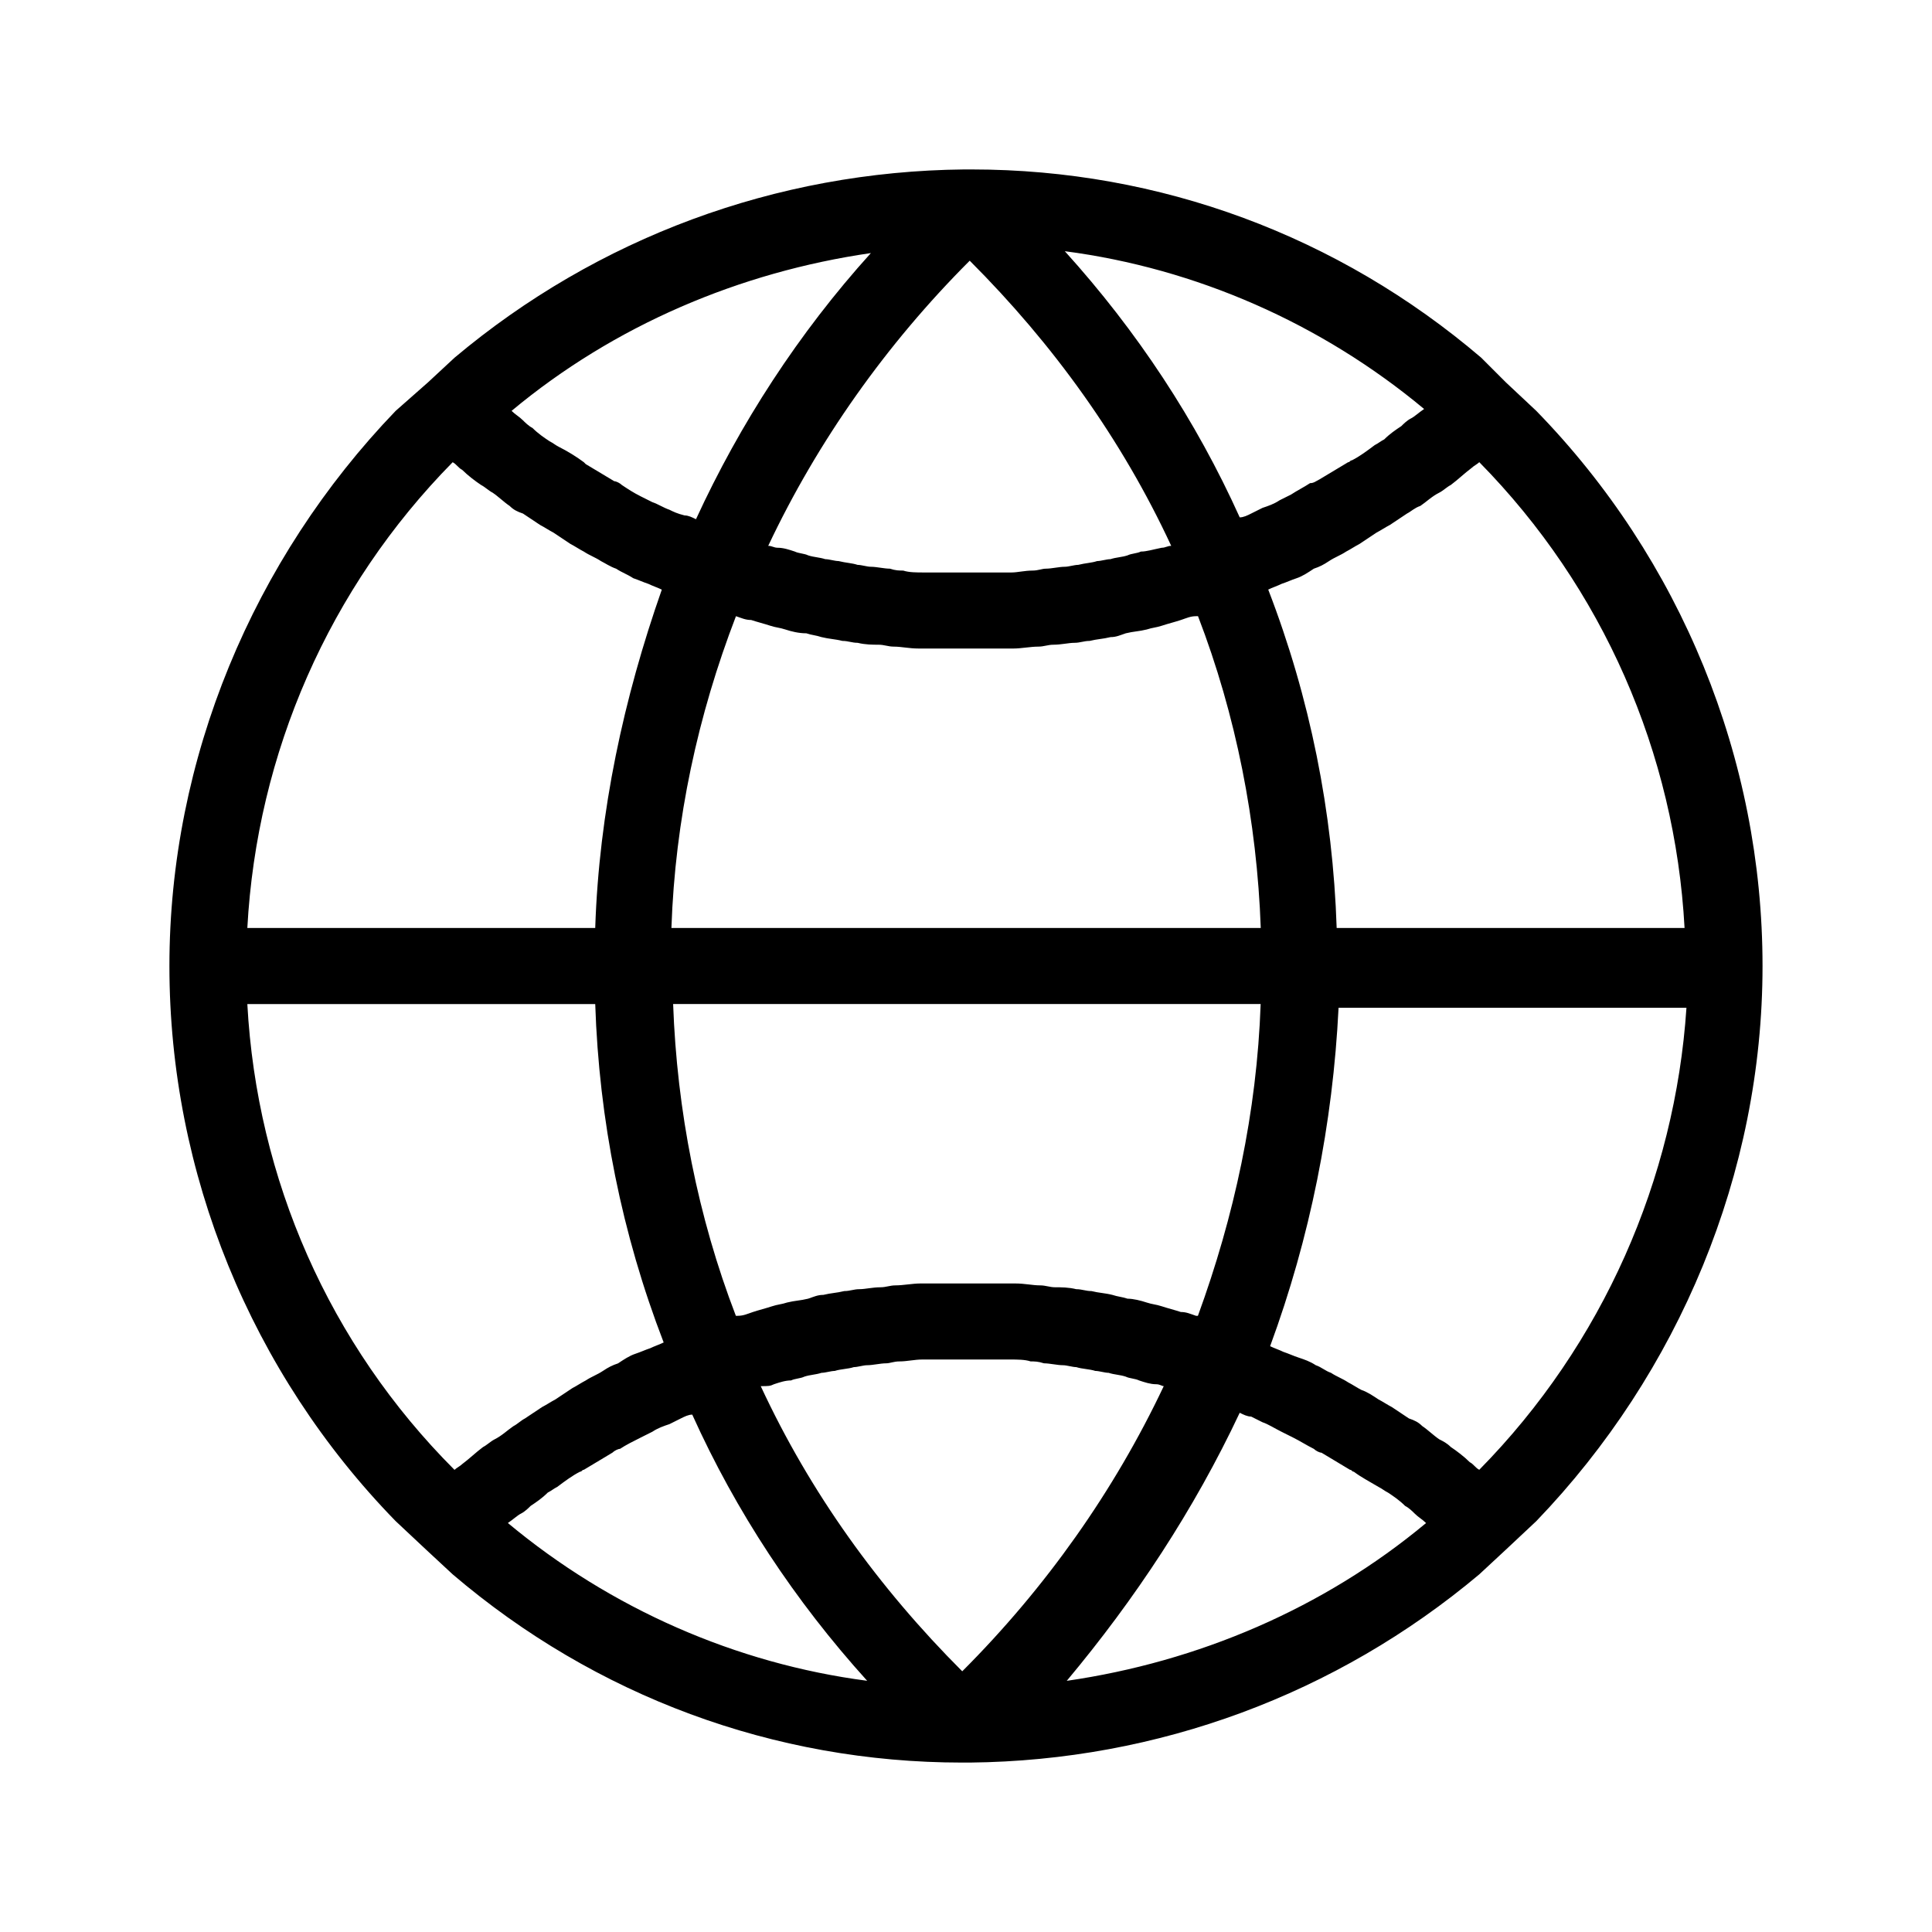
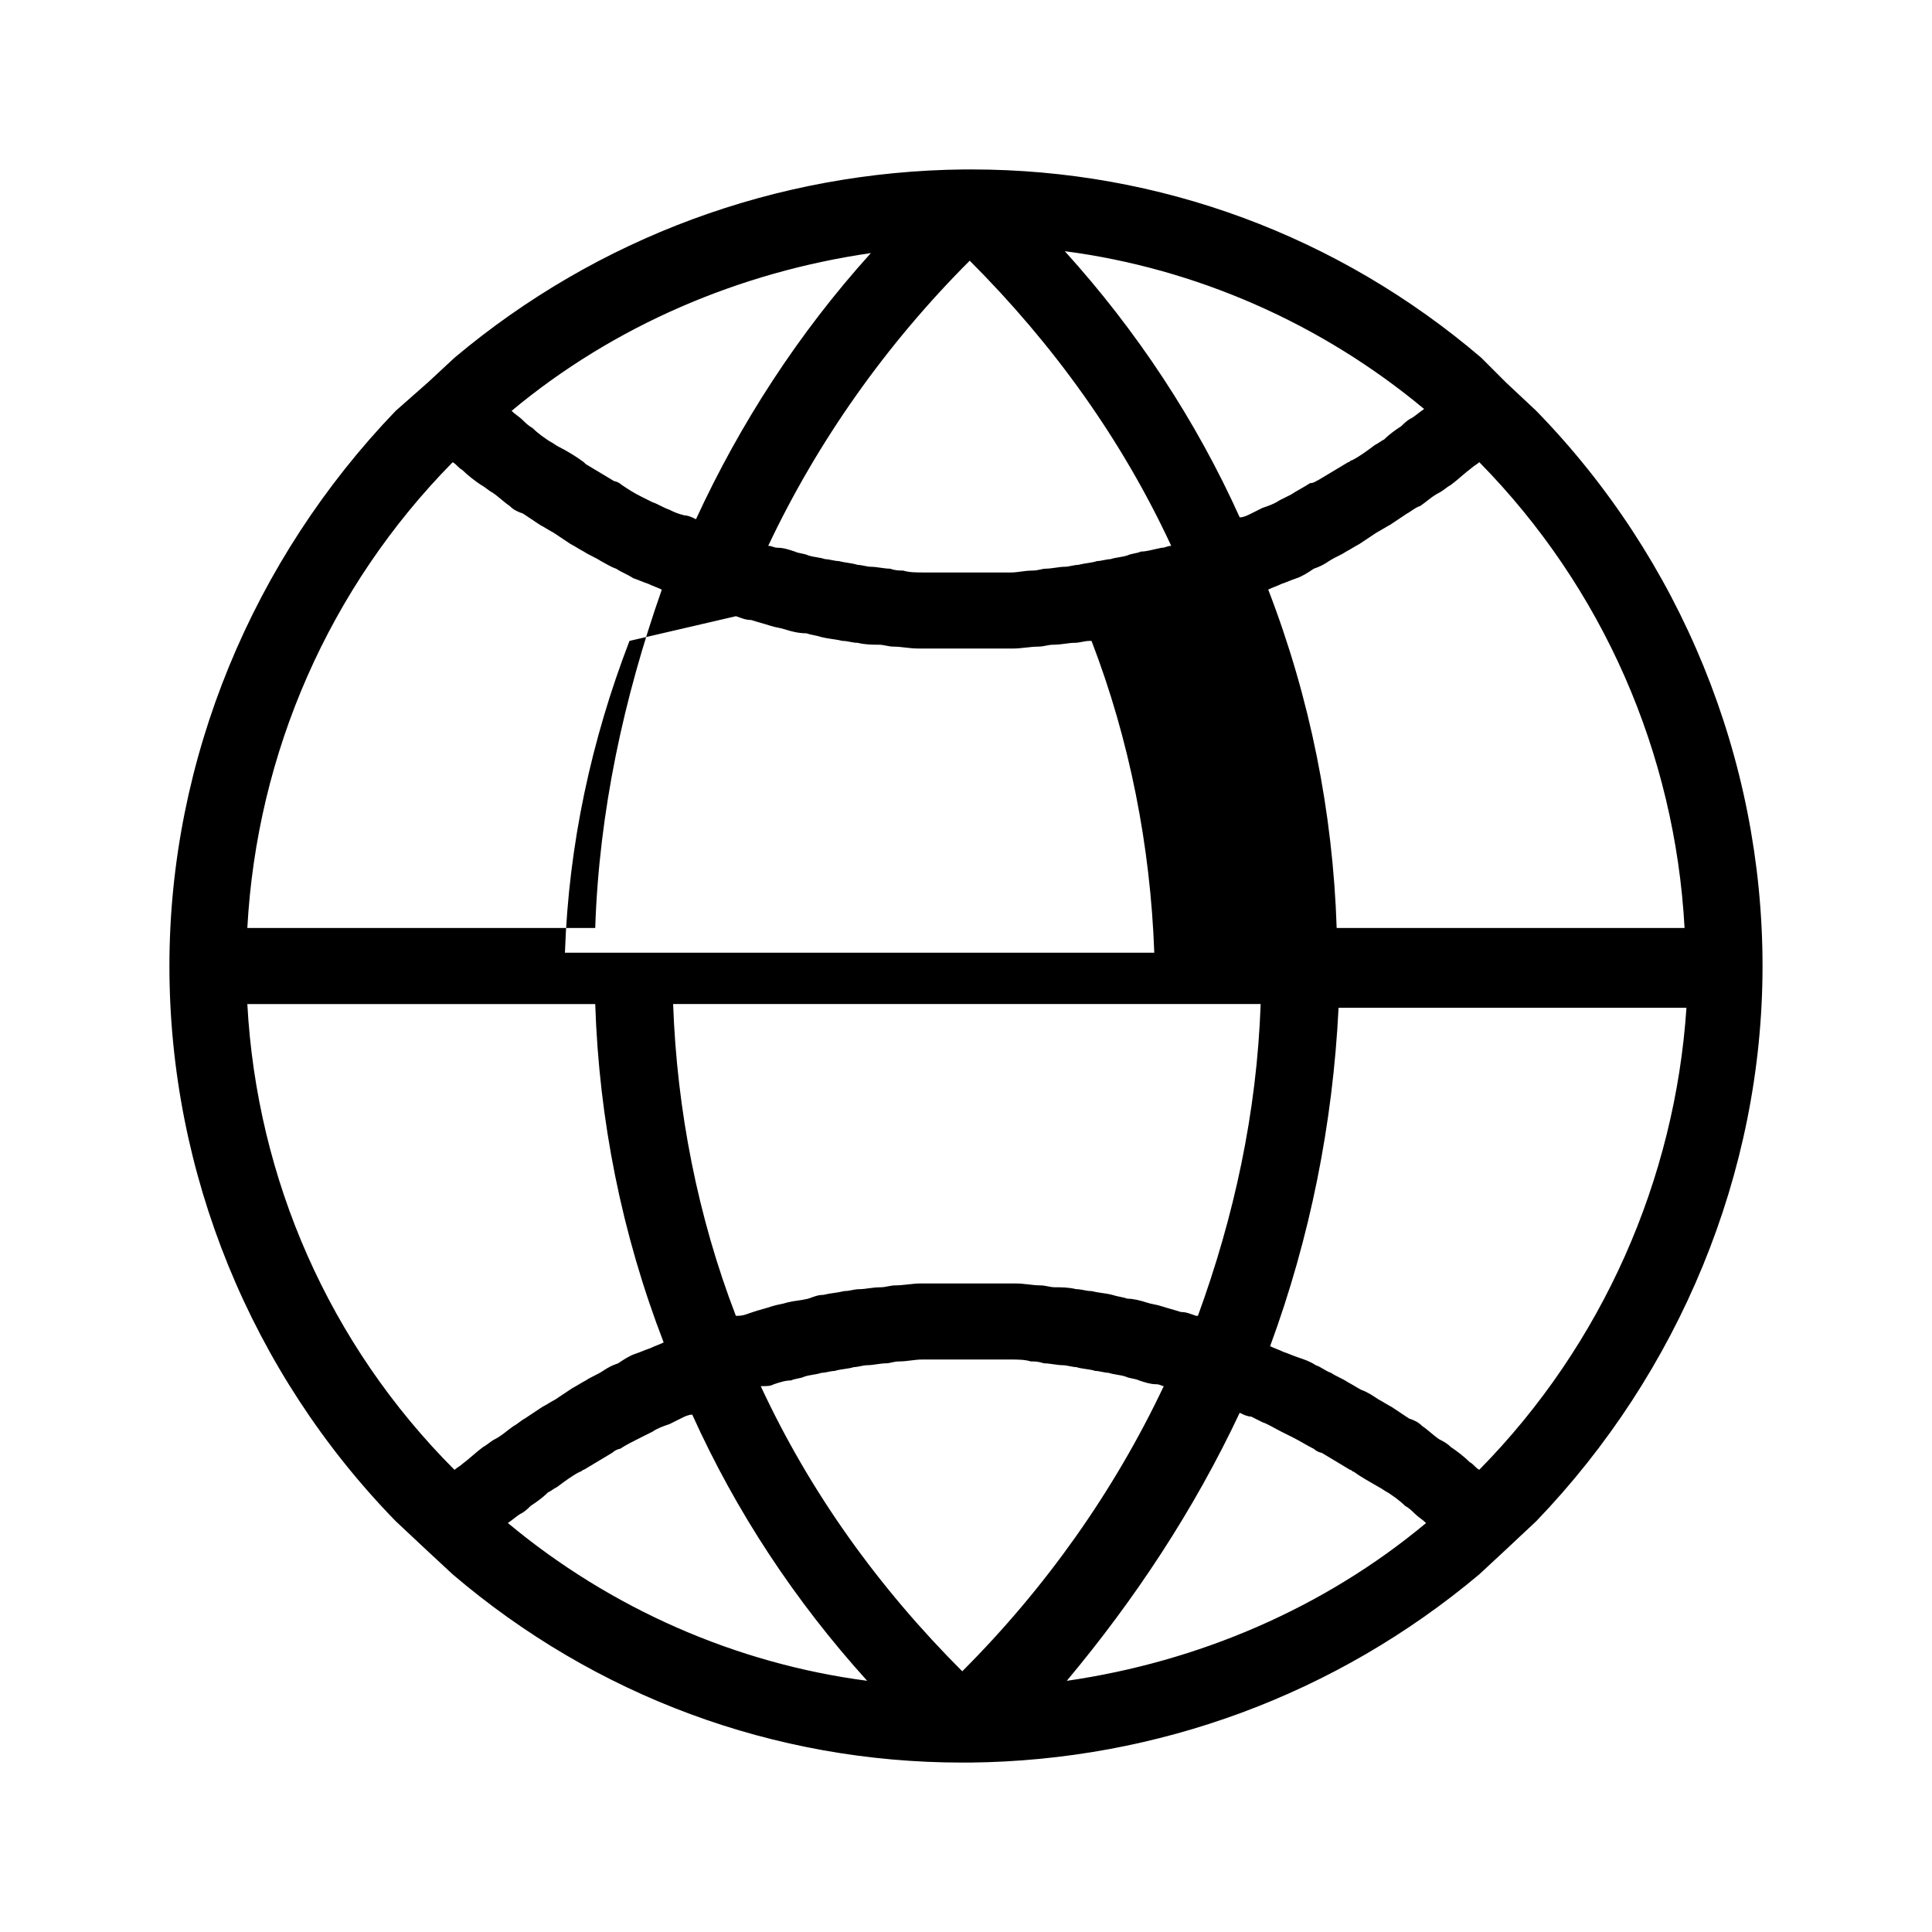
<svg xmlns="http://www.w3.org/2000/svg" fill="#000000" width="800px" height="800px" version="1.1" viewBox="144 144 512 512">
-   <path d="m611.09 400c0-54.914-21.664-107.82-59.953-147.11l-8.062-7.559-6.547-6.547c-37.785-32.242-85.145-49.879-135.02-49.879h-2.016c-49.879 0.504-97.234 18.137-135.02 49.879l-7.055 6.551-8.566 7.555c-37.785 39.297-59.953 92.195-59.953 147.11 0 54.914 21.664 107.82 59.953 147.11l8.062 7.559 7.055 6.551c37.785 32.242 85.145 49.879 135.02 49.879h1.008 1.008c49.879-0.504 97.234-18.137 135.02-49.879l7.055-6.551 8.062-7.559c37.781-39.301 59.949-92.199 59.949-147.11zm-75.066 133.51c-1.008-0.504-1.512-1.512-2.519-2.016-1.512-1.512-3.527-3.023-5.039-4.031-1.008-1.008-2.016-1.512-3.023-2.016-1.512-1.008-3.023-2.519-4.535-3.527-1.008-1.008-2.016-1.512-3.527-2.016-1.512-1.008-3.023-2.016-4.535-3.023-1.008-0.504-2.519-1.512-3.527-2.016-1.512-1.008-3.023-2.016-4.535-2.519-1.008-0.504-2.519-1.512-3.527-2.016-1.512-1.008-3.023-1.512-4.535-2.519-1.512-0.504-2.519-1.512-4.031-2.016-1.512-1.008-3.023-1.512-4.535-2.016s-2.519-1.008-4.031-1.512c-1.008-0.504-2.519-1.008-3.527-1.512 10.578-28.719 16.625-58.945 18.137-89.68h92.195c-3.012 45.352-22.156 89.184-54.902 122.43zm-253.92 11.586c1.008-0.504 2.016-1.512 2.519-2.016 1.512-1.008 3.023-2.016 4.535-3.527 1.008-0.504 1.512-1.008 2.519-1.512 2.016-1.512 4.031-3.023 6.047-4.031 0.504 0 0.504-0.504 1.008-0.504 2.519-1.512 5.039-3.023 7.559-4.535 0.504-0.504 1.512-1.008 2.016-1.008 1.512-1.008 3.527-2.016 5.543-3.023 1.008-0.504 2.016-1.008 3.023-1.512 1.512-1.008 3.023-1.512 4.535-2.016 1.008-0.504 2.016-1.008 3.023-1.512 1.008-0.504 2.016-1.008 3.023-1.008 11.586 25.695 27.207 49.375 46.352 70.535-34.762-4.535-68.016-19.145-95.219-41.816 1.504-1.004 2.508-2.012 3.516-2.516zm39.297-266.01c-1.512-0.504-3.023-1.512-4.535-2.016-1.008-0.504-2.016-1.008-3.023-1.512-2.016-1.008-3.527-2.016-5.039-3.023-0.504-0.504-1.512-1.008-2.016-1.008-2.519-1.512-5.039-3.023-7.559-4.535l-0.504-0.504c-2.016-1.512-4.535-3.023-6.551-4.031-1.008-0.504-1.512-1.008-2.519-1.512-1.512-1.008-3.023-2.016-4.535-3.527-1.008-0.504-2.016-1.512-2.519-2.016-1.008-1.008-2.016-1.512-3.023-2.519 27.207-22.672 60.457-36.777 95.219-41.816-19.145 21.16-34.762 45.344-46.352 70.535-1.008-0.504-2.016-1.008-3.023-1.008-2.004-0.5-3.012-1.004-4.019-1.508zm196.49-24.184c-1.008 0.504-2.016 1.512-2.519 2.016-1.512 1.008-3.023 2.016-4.535 3.527-1.008 0.504-1.512 1.008-2.519 1.512-2.016 1.512-4.031 3.023-6.047 4.031-0.504 0-0.504 0.504-1.008 0.504-2.519 1.512-5.039 3.023-7.559 4.535-1.008 0.504-1.512 1.008-2.519 1.008-1.512 1.008-3.527 2.016-5.039 3.023-1.008 0.504-2.016 1.008-3.023 1.512-1.512 1.008-3.023 1.512-4.535 2.016-1.008 0.504-2.016 1.008-3.023 1.512s-2.016 1.008-3.023 1.008c-11.586-25.695-27.207-49.375-46.352-70.535 34.762 4.535 68.016 19.145 95.219 41.816-1.5 1.004-2.508 2.012-3.516 2.516zm-71.543 35.266c-1.008 0.504-2.519 0.504-3.527 1.008-1.512 0.504-3.023 0.504-4.535 1.008-1.008 0-2.519 0.504-3.527 0.504-1.512 0.504-3.023 0.504-5.039 1.008-1.008 0-2.519 0.504-3.527 0.504-1.512 0-3.527 0.504-5.039 0.504-1.008 0-2.016 0.504-3.527 0.504-2.016 0-4.031 0.504-5.543 0.504h-3.023-8.566-8.566-3.023c-2.016 0-4.031 0-5.543-0.504-1.008 0-2.016 0-3.527-0.504-1.512 0-3.527-0.504-5.039-0.504-1.008 0-2.519-0.504-3.527-0.504-1.512-0.504-3.023-0.504-5.039-1.008-1.008 0-2.519-0.504-3.527-0.504-1.512-0.504-3.023-0.504-4.535-1.008-1.008-0.504-2.519-0.504-3.527-1.008-1.512-0.504-3.023-1.008-4.535-1.008-1.008 0-1.512-0.504-2.519-0.504 13.098-27.711 31.234-53.402 53.402-75.57 22.168 22.168 40.305 47.359 53.402 75.57-1.008 0-1.512 0.504-2.519 0.504-2.496 0.504-4.008 1.008-5.519 1.008zm-107.31 17.129c1.512 0.504 2.519 1.008 4.031 1.008 1.512 0.504 3.527 1.008 5.039 1.512s2.519 0.504 4.031 1.008c1.512 0.504 3.527 1.008 5.543 1.008 1.512 0.504 2.519 0.504 4.031 1.008 2.016 0.504 3.527 0.504 5.543 1.008 1.512 0 2.519 0.504 4.031 0.504 2.016 0.504 4.031 0.504 5.543 0.504s2.519 0.504 4.031 0.504c2.016 0 4.031 0.504 6.551 0.504h3.023 9.574 9.574 3.023c2.016 0 4.535-0.504 6.551-0.504 1.512 0 2.519-0.504 4.031-0.504 2.016 0 4.031-0.504 5.543-0.504s2.519-0.504 4.031-0.504c2.016-0.504 3.527-0.504 5.543-1.008 1.512 0 2.519-0.504 4.031-1.008 2.016-0.504 3.527-0.504 5.543-1.008 1.512-0.504 2.519-0.504 4.031-1.008 1.512-0.504 3.527-1.008 5.039-1.512 1.512-0.504 2.519-1.008 4.031-1.008h0.504c10.078 26.199 15.617 54.41 16.625 82.625h-156.18c0.98-28.715 7.027-56.426 17.105-82.625zm139.05 102.78c-1.008 28.719-7.055 56.426-16.625 82.625h-0.504c-1.512-0.504-2.519-1.008-4.031-1.008-1.512-0.504-3.527-1.008-5.039-1.512-1.512-0.504-2.519-0.504-4.031-1.008s-3.527-1.008-5.039-1.008c-1.512-0.504-2.519-0.504-4.031-1.008-2.016-0.504-3.527-0.504-5.543-1.008-1.512 0-2.519-0.504-4.031-0.504-2.016-0.504-4.031-0.504-5.543-0.504s-2.519-0.504-4.031-0.504c-2.016 0-4.031-0.504-6.551-0.504h-3.023-9.574-9.574-3.023c-2.016 0-4.535 0.504-6.551 0.504-1.512 0-2.519 0.504-4.031 0.504-2.016 0-4.031 0.504-5.543 0.504s-2.519 0.504-4.031 0.504c-2.016 0.504-3.527 0.504-5.543 1.008-1.512 0-2.519 0.504-4.031 1.008-2.016 0.504-3.527 0.504-5.543 1.008-1.512 0.504-2.519 0.504-4.031 1.008-1.512 0.504-3.527 1.008-5.039 1.512s-2.519 1.008-4.031 1.008h-0.504c-10.078-26.199-15.617-54.41-16.625-82.625zm-128.98 100.76c1.512-0.504 3.023-1.008 4.535-1.008 1.008-0.504 2.519-0.504 3.527-1.008 1.512-0.504 3.023-0.504 4.535-1.008 1.008 0 2.519-0.504 3.527-0.504 1.512-0.504 3.527-0.504 5.039-1.008 1.008 0 2.519-0.504 3.527-0.504 1.512 0 3.527-0.504 5.039-0.504 1.008 0 2.016-0.504 3.527-0.504 2.016 0 4.031-0.504 6.047-0.504h3.023 8.566 8.566 3.023c2.016 0 4.031 0 5.543 0.504 1.008 0 2.016 0 3.527 0.504 1.512 0 3.527 0.504 5.039 0.504 1.008 0 2.519 0.504 3.527 0.504 1.512 0.504 3.527 0.504 5.039 1.008 1.008 0 2.519 0.504 3.527 0.504 1.512 0.504 3.023 0.504 4.535 1.008 1.008 0.504 2.519 0.504 3.527 1.008 1.512 0.504 3.023 1.008 4.535 1.008 1.008 0 1.512 0.504 2.016 0.504-13.098 27.711-31.234 53.402-53.402 75.57-22.168-22.168-40.305-47.359-53.402-75.57 1.992 0 2.496 0 3.504-0.504zm123.43 7.559c1.008 0.504 2.016 1.008 3.023 1.008 1.008 0.504 2.016 1.008 3.023 1.512 1.512 0.504 3.023 1.512 5.039 2.519 1.008 0.504 2.016 1.008 3.023 1.512 2.016 1.008 3.527 2.016 5.543 3.023 0.504 0.504 1.512 1.008 2.016 1.008 2.519 1.512 5.039 3.023 7.559 4.535 0.504 0 0.504 0.504 1.008 0.504 2.016 1.512 4.031 2.519 6.551 4.031 1.008 0.504 1.512 1.008 2.519 1.512 1.512 1.008 3.023 2.016 4.535 3.527 1.008 0.504 2.016 1.512 2.519 2.016 1.008 1.008 2.016 1.512 3.023 2.519-27.207 22.672-60.457 36.777-95.219 41.816 18.125-21.672 33.746-45.348 45.836-71.043zm117.89-128.47h-92.195c-1.008-30.73-7.055-60.961-18.137-89.68 1.008-0.504 2.519-1.008 3.527-1.512 1.512-0.504 2.519-1.008 4.031-1.512 1.512-0.504 3.023-1.512 4.535-2.519 1.512-0.504 2.519-1.008 4.031-2.016 1.512-1.008 3.023-1.512 4.535-2.519 1.008-0.504 2.519-1.512 3.527-2.016 1.512-1.008 3.023-2.016 4.535-3.023 1.008-0.504 2.519-1.512 3.527-2.016 1.512-1.008 3.023-2.016 4.535-3.023 1.008-0.504 2.016-1.512 3.527-2.016 1.512-1.008 3.023-2.519 5.039-3.527 1.008-0.504 2.016-1.512 3.023-2.016 2.016-1.512 3.527-3.023 5.543-4.535 0.504-0.504 1.512-1.008 2.016-1.512 32.734 33.262 51.879 77.09 54.398 123.44zm-326.47-123.43c1.008 0.504 1.512 1.512 2.519 2.016 1.512 1.512 3.527 3.023 5.039 4.031 1.008 0.504 2.016 1.512 3.023 2.016 1.512 1.008 3.023 2.519 4.535 3.527 1.008 1.008 2.016 1.512 3.527 2.016 1.512 1.008 3.023 2.016 4.535 3.023 1.008 0.504 2.519 1.512 3.527 2.016 1.512 1.008 3.023 2.016 4.535 3.023 1.008 0.504 2.519 1.512 3.527 2.016 1.512 1.008 3.023 1.512 4.535 2.519 1.008 0.504 2.519 1.512 4.031 2.016 1.512 1.008 3.023 1.512 4.535 2.519 1.512 0.504 2.519 1.008 4.031 1.512 1.008 0.504 2.519 1.008 3.527 1.512-10.086 28.711-16.637 58.941-17.645 89.672h-92.195c2.519-46.352 21.664-90.18 54.41-123.43zm-54.41 143.59h92.195c1.008 30.73 7.055 60.961 18.137 89.68-1.008 0.504-2.519 1.008-3.527 1.512-1.512 0.504-2.519 1.008-4.031 1.512s-3.023 1.512-4.535 2.519c-1.512 0.504-2.519 1.008-4.031 2.016s-3.023 1.512-4.535 2.519c-1.008 0.504-2.519 1.512-3.527 2.016-1.512 1.008-3.023 2.016-4.535 3.023-1.008 0.504-2.519 1.512-3.527 2.016-1.512 1.008-3.023 2.016-4.535 3.023-1.008 0.504-2.016 1.512-3.023 2.016-1.512 1.008-3.023 2.519-5.039 3.527-1.008 0.504-2.016 1.512-3.023 2.016-2.016 1.512-3.527 3.023-5.543 4.535-0.504 0.504-1.512 1.008-2.016 1.512-33.238-33.258-52.383-77.09-54.902-123.44z" />
+   <path d="m611.09 400c0-54.914-21.664-107.82-59.953-147.11l-8.062-7.559-6.547-6.547c-37.785-32.242-85.145-49.879-135.02-49.879h-2.016c-49.879 0.504-97.234 18.137-135.02 49.879l-7.055 6.551-8.566 7.555c-37.785 39.297-59.953 92.195-59.953 147.11 0 54.914 21.664 107.82 59.953 147.11l8.062 7.559 7.055 6.551c37.785 32.242 85.145 49.879 135.02 49.879h1.008 1.008c49.879-0.504 97.234-18.137 135.02-49.879l7.055-6.551 8.062-7.559c37.781-39.301 59.949-92.199 59.949-147.11zm-75.066 133.51c-1.008-0.504-1.512-1.512-2.519-2.016-1.512-1.512-3.527-3.023-5.039-4.031-1.008-1.008-2.016-1.512-3.023-2.016-1.512-1.008-3.023-2.519-4.535-3.527-1.008-1.008-2.016-1.512-3.527-2.016-1.512-1.008-3.023-2.016-4.535-3.023-1.008-0.504-2.519-1.512-3.527-2.016-1.512-1.008-3.023-2.016-4.535-2.519-1.008-0.504-2.519-1.512-3.527-2.016-1.512-1.008-3.023-1.512-4.535-2.519-1.512-0.504-2.519-1.512-4.031-2.016-1.512-1.008-3.023-1.512-4.535-2.016s-2.519-1.008-4.031-1.512c-1.008-0.504-2.519-1.008-3.527-1.512 10.578-28.719 16.625-58.945 18.137-89.68h92.195c-3.012 45.352-22.156 89.184-54.902 122.43zm-253.92 11.586c1.008-0.504 2.016-1.512 2.519-2.016 1.512-1.008 3.023-2.016 4.535-3.527 1.008-0.504 1.512-1.008 2.519-1.512 2.016-1.512 4.031-3.023 6.047-4.031 0.504 0 0.504-0.504 1.008-0.504 2.519-1.512 5.039-3.023 7.559-4.535 0.504-0.504 1.512-1.008 2.016-1.008 1.512-1.008 3.527-2.016 5.543-3.023 1.008-0.504 2.016-1.008 3.023-1.512 1.512-1.008 3.023-1.512 4.535-2.016 1.008-0.504 2.016-1.008 3.023-1.512 1.008-0.504 2.016-1.008 3.023-1.008 11.586 25.695 27.207 49.375 46.352 70.535-34.762-4.535-68.016-19.145-95.219-41.816 1.504-1.004 2.508-2.012 3.516-2.516zm39.297-266.01c-1.512-0.504-3.023-1.512-4.535-2.016-1.008-0.504-2.016-1.008-3.023-1.512-2.016-1.008-3.527-2.016-5.039-3.023-0.504-0.504-1.512-1.008-2.016-1.008-2.519-1.512-5.039-3.023-7.559-4.535l-0.504-0.504c-2.016-1.512-4.535-3.023-6.551-4.031-1.008-0.504-1.512-1.008-2.519-1.512-1.512-1.008-3.023-2.016-4.535-3.527-1.008-0.504-2.016-1.512-2.519-2.016-1.008-1.008-2.016-1.512-3.023-2.519 27.207-22.672 60.457-36.777 95.219-41.816-19.145 21.16-34.762 45.344-46.352 70.535-1.008-0.504-2.016-1.008-3.023-1.008-2.004-0.5-3.012-1.004-4.019-1.508zm196.49-24.184c-1.008 0.504-2.016 1.512-2.519 2.016-1.512 1.008-3.023 2.016-4.535 3.527-1.008 0.504-1.512 1.008-2.519 1.512-2.016 1.512-4.031 3.023-6.047 4.031-0.504 0-0.504 0.504-1.008 0.504-2.519 1.512-5.039 3.023-7.559 4.535-1.008 0.504-1.512 1.008-2.519 1.008-1.512 1.008-3.527 2.016-5.039 3.023-1.008 0.504-2.016 1.008-3.023 1.512-1.512 1.008-3.023 1.512-4.535 2.016-1.008 0.504-2.016 1.008-3.023 1.512s-2.016 1.008-3.023 1.008c-11.586-25.695-27.207-49.375-46.352-70.535 34.762 4.535 68.016 19.145 95.219 41.816-1.5 1.004-2.508 2.012-3.516 2.516zm-71.543 35.266c-1.008 0.504-2.519 0.504-3.527 1.008-1.512 0.504-3.023 0.504-4.535 1.008-1.008 0-2.519 0.504-3.527 0.504-1.512 0.504-3.023 0.504-5.039 1.008-1.008 0-2.519 0.504-3.527 0.504-1.512 0-3.527 0.504-5.039 0.504-1.008 0-2.016 0.504-3.527 0.504-2.016 0-4.031 0.504-5.543 0.504h-3.023-8.566-8.566-3.023c-2.016 0-4.031 0-5.543-0.504-1.008 0-2.016 0-3.527-0.504-1.512 0-3.527-0.504-5.039-0.504-1.008 0-2.519-0.504-3.527-0.504-1.512-0.504-3.023-0.504-5.039-1.008-1.008 0-2.519-0.504-3.527-0.504-1.512-0.504-3.023-0.504-4.535-1.008-1.008-0.504-2.519-0.504-3.527-1.008-1.512-0.504-3.023-1.008-4.535-1.008-1.008 0-1.512-0.504-2.519-0.504 13.098-27.711 31.234-53.402 53.402-75.57 22.168 22.168 40.305 47.359 53.402 75.57-1.008 0-1.512 0.504-2.519 0.504-2.496 0.504-4.008 1.008-5.519 1.008zm-107.31 17.129c1.512 0.504 2.519 1.008 4.031 1.008 1.512 0.504 3.527 1.008 5.039 1.512s2.519 0.504 4.031 1.008c1.512 0.504 3.527 1.008 5.543 1.008 1.512 0.504 2.519 0.504 4.031 1.008 2.016 0.504 3.527 0.504 5.543 1.008 1.512 0 2.519 0.504 4.031 0.504 2.016 0.504 4.031 0.504 5.543 0.504s2.519 0.504 4.031 0.504c2.016 0 4.031 0.504 6.551 0.504h3.023 9.574 9.574 3.023c2.016 0 4.535-0.504 6.551-0.504 1.512 0 2.519-0.504 4.031-0.504 2.016 0 4.031-0.504 5.543-0.504s2.519-0.504 4.031-0.504h0.504c10.078 26.199 15.617 54.41 16.625 82.625h-156.18c0.98-28.715 7.027-56.426 17.105-82.625zm139.05 102.78c-1.008 28.719-7.055 56.426-16.625 82.625h-0.504c-1.512-0.504-2.519-1.008-4.031-1.008-1.512-0.504-3.527-1.008-5.039-1.512-1.512-0.504-2.519-0.504-4.031-1.008s-3.527-1.008-5.039-1.008c-1.512-0.504-2.519-0.504-4.031-1.008-2.016-0.504-3.527-0.504-5.543-1.008-1.512 0-2.519-0.504-4.031-0.504-2.016-0.504-4.031-0.504-5.543-0.504s-2.519-0.504-4.031-0.504c-2.016 0-4.031-0.504-6.551-0.504h-3.023-9.574-9.574-3.023c-2.016 0-4.535 0.504-6.551 0.504-1.512 0-2.519 0.504-4.031 0.504-2.016 0-4.031 0.504-5.543 0.504s-2.519 0.504-4.031 0.504c-2.016 0.504-3.527 0.504-5.543 1.008-1.512 0-2.519 0.504-4.031 1.008-2.016 0.504-3.527 0.504-5.543 1.008-1.512 0.504-2.519 0.504-4.031 1.008-1.512 0.504-3.527 1.008-5.039 1.512s-2.519 1.008-4.031 1.008h-0.504c-10.078-26.199-15.617-54.41-16.625-82.625zm-128.98 100.76c1.512-0.504 3.023-1.008 4.535-1.008 1.008-0.504 2.519-0.504 3.527-1.008 1.512-0.504 3.023-0.504 4.535-1.008 1.008 0 2.519-0.504 3.527-0.504 1.512-0.504 3.527-0.504 5.039-1.008 1.008 0 2.519-0.504 3.527-0.504 1.512 0 3.527-0.504 5.039-0.504 1.008 0 2.016-0.504 3.527-0.504 2.016 0 4.031-0.504 6.047-0.504h3.023 8.566 8.566 3.023c2.016 0 4.031 0 5.543 0.504 1.008 0 2.016 0 3.527 0.504 1.512 0 3.527 0.504 5.039 0.504 1.008 0 2.519 0.504 3.527 0.504 1.512 0.504 3.527 0.504 5.039 1.008 1.008 0 2.519 0.504 3.527 0.504 1.512 0.504 3.023 0.504 4.535 1.008 1.008 0.504 2.519 0.504 3.527 1.008 1.512 0.504 3.023 1.008 4.535 1.008 1.008 0 1.512 0.504 2.016 0.504-13.098 27.711-31.234 53.402-53.402 75.57-22.168-22.168-40.305-47.359-53.402-75.57 1.992 0 2.496 0 3.504-0.504zm123.43 7.559c1.008 0.504 2.016 1.008 3.023 1.008 1.008 0.504 2.016 1.008 3.023 1.512 1.512 0.504 3.023 1.512 5.039 2.519 1.008 0.504 2.016 1.008 3.023 1.512 2.016 1.008 3.527 2.016 5.543 3.023 0.504 0.504 1.512 1.008 2.016 1.008 2.519 1.512 5.039 3.023 7.559 4.535 0.504 0 0.504 0.504 1.008 0.504 2.016 1.512 4.031 2.519 6.551 4.031 1.008 0.504 1.512 1.008 2.519 1.512 1.512 1.008 3.023 2.016 4.535 3.527 1.008 0.504 2.016 1.512 2.519 2.016 1.008 1.008 2.016 1.512 3.023 2.519-27.207 22.672-60.457 36.777-95.219 41.816 18.125-21.672 33.746-45.348 45.836-71.043zm117.89-128.47h-92.195c-1.008-30.73-7.055-60.961-18.137-89.68 1.008-0.504 2.519-1.008 3.527-1.512 1.512-0.504 2.519-1.008 4.031-1.512 1.512-0.504 3.023-1.512 4.535-2.519 1.512-0.504 2.519-1.008 4.031-2.016 1.512-1.008 3.023-1.512 4.535-2.519 1.008-0.504 2.519-1.512 3.527-2.016 1.512-1.008 3.023-2.016 4.535-3.023 1.008-0.504 2.519-1.512 3.527-2.016 1.512-1.008 3.023-2.016 4.535-3.023 1.008-0.504 2.016-1.512 3.527-2.016 1.512-1.008 3.023-2.519 5.039-3.527 1.008-0.504 2.016-1.512 3.023-2.016 2.016-1.512 3.527-3.023 5.543-4.535 0.504-0.504 1.512-1.008 2.016-1.512 32.734 33.262 51.879 77.09 54.398 123.44zm-326.47-123.43c1.008 0.504 1.512 1.512 2.519 2.016 1.512 1.512 3.527 3.023 5.039 4.031 1.008 0.504 2.016 1.512 3.023 2.016 1.512 1.008 3.023 2.519 4.535 3.527 1.008 1.008 2.016 1.512 3.527 2.016 1.512 1.008 3.023 2.016 4.535 3.023 1.008 0.504 2.519 1.512 3.527 2.016 1.512 1.008 3.023 2.016 4.535 3.023 1.008 0.504 2.519 1.512 3.527 2.016 1.512 1.008 3.023 1.512 4.535 2.519 1.008 0.504 2.519 1.512 4.031 2.016 1.512 1.008 3.023 1.512 4.535 2.519 1.512 0.504 2.519 1.008 4.031 1.512 1.008 0.504 2.519 1.008 3.527 1.512-10.086 28.711-16.637 58.941-17.645 89.672h-92.195c2.519-46.352 21.664-90.18 54.41-123.43zm-54.41 143.59h92.195c1.008 30.73 7.055 60.961 18.137 89.68-1.008 0.504-2.519 1.008-3.527 1.512-1.512 0.504-2.519 1.008-4.031 1.512s-3.023 1.512-4.535 2.519c-1.512 0.504-2.519 1.008-4.031 2.016s-3.023 1.512-4.535 2.519c-1.008 0.504-2.519 1.512-3.527 2.016-1.512 1.008-3.023 2.016-4.535 3.023-1.008 0.504-2.519 1.512-3.527 2.016-1.512 1.008-3.023 2.016-4.535 3.023-1.008 0.504-2.016 1.512-3.023 2.016-1.512 1.008-3.023 2.519-5.039 3.527-1.008 0.504-2.016 1.512-3.023 2.016-2.016 1.512-3.527 3.023-5.543 4.535-0.504 0.504-1.512 1.008-2.016 1.512-33.238-33.258-52.383-77.09-54.902-123.44z" />
</svg>